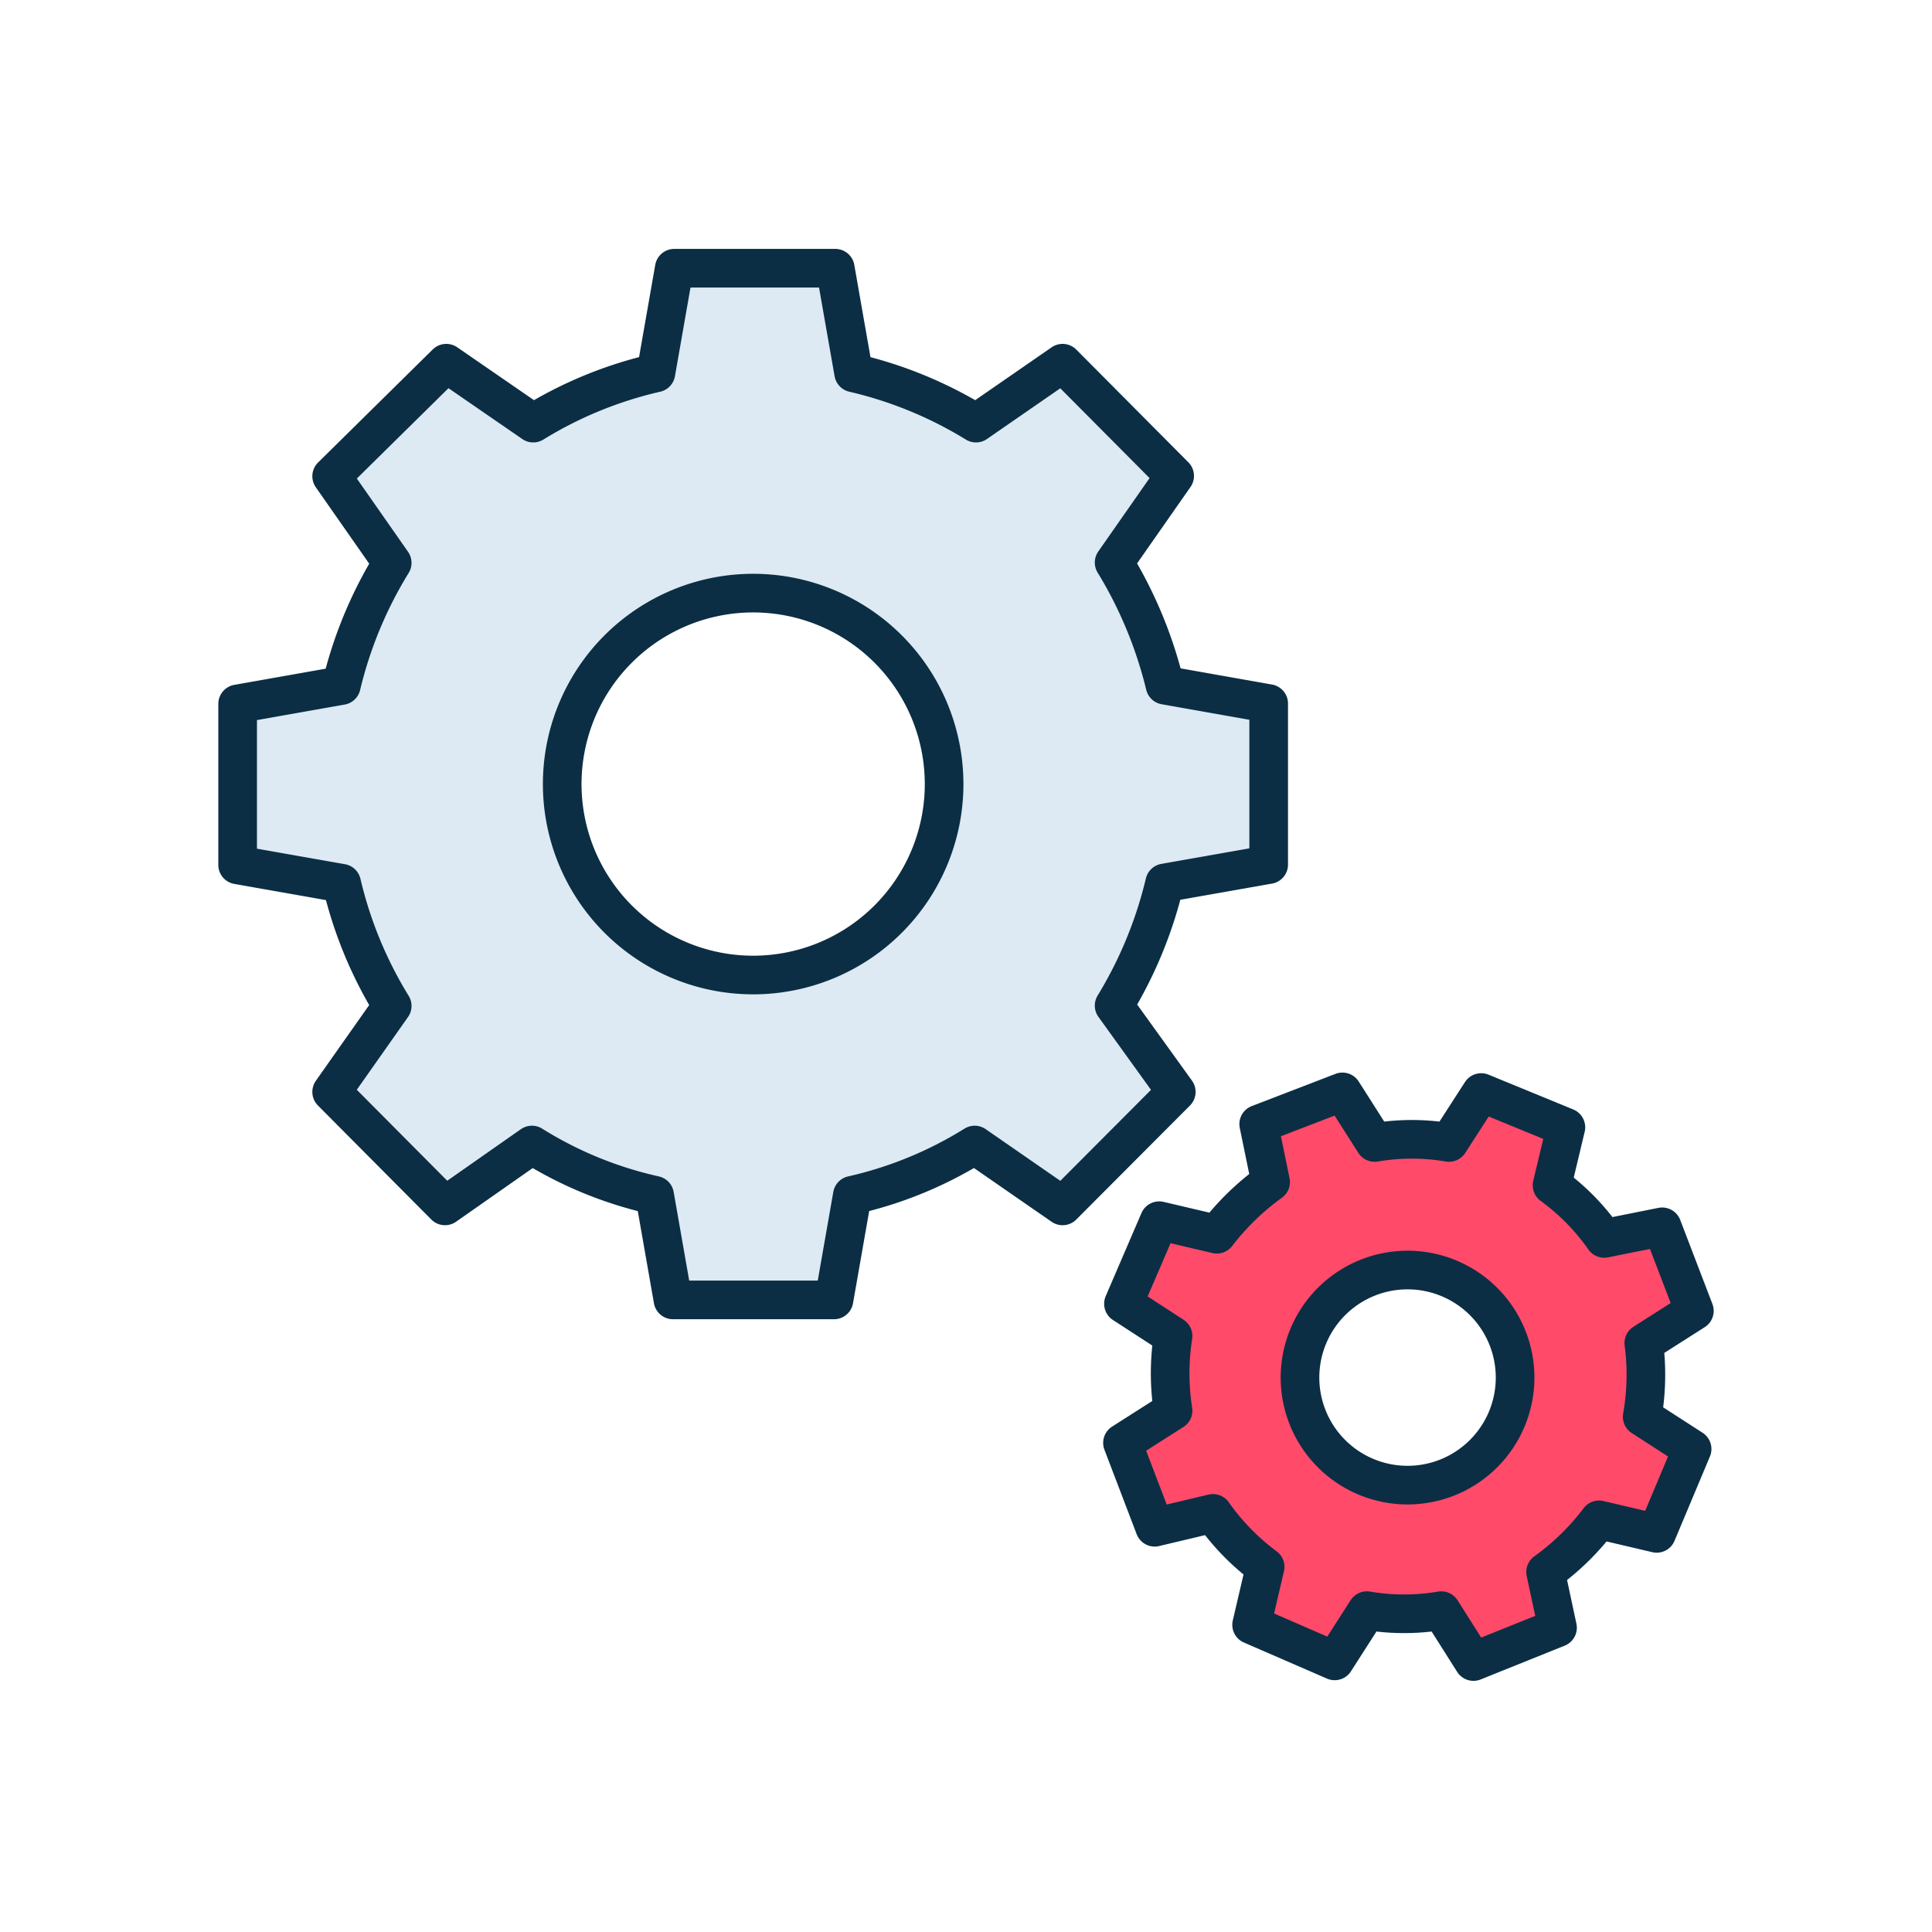
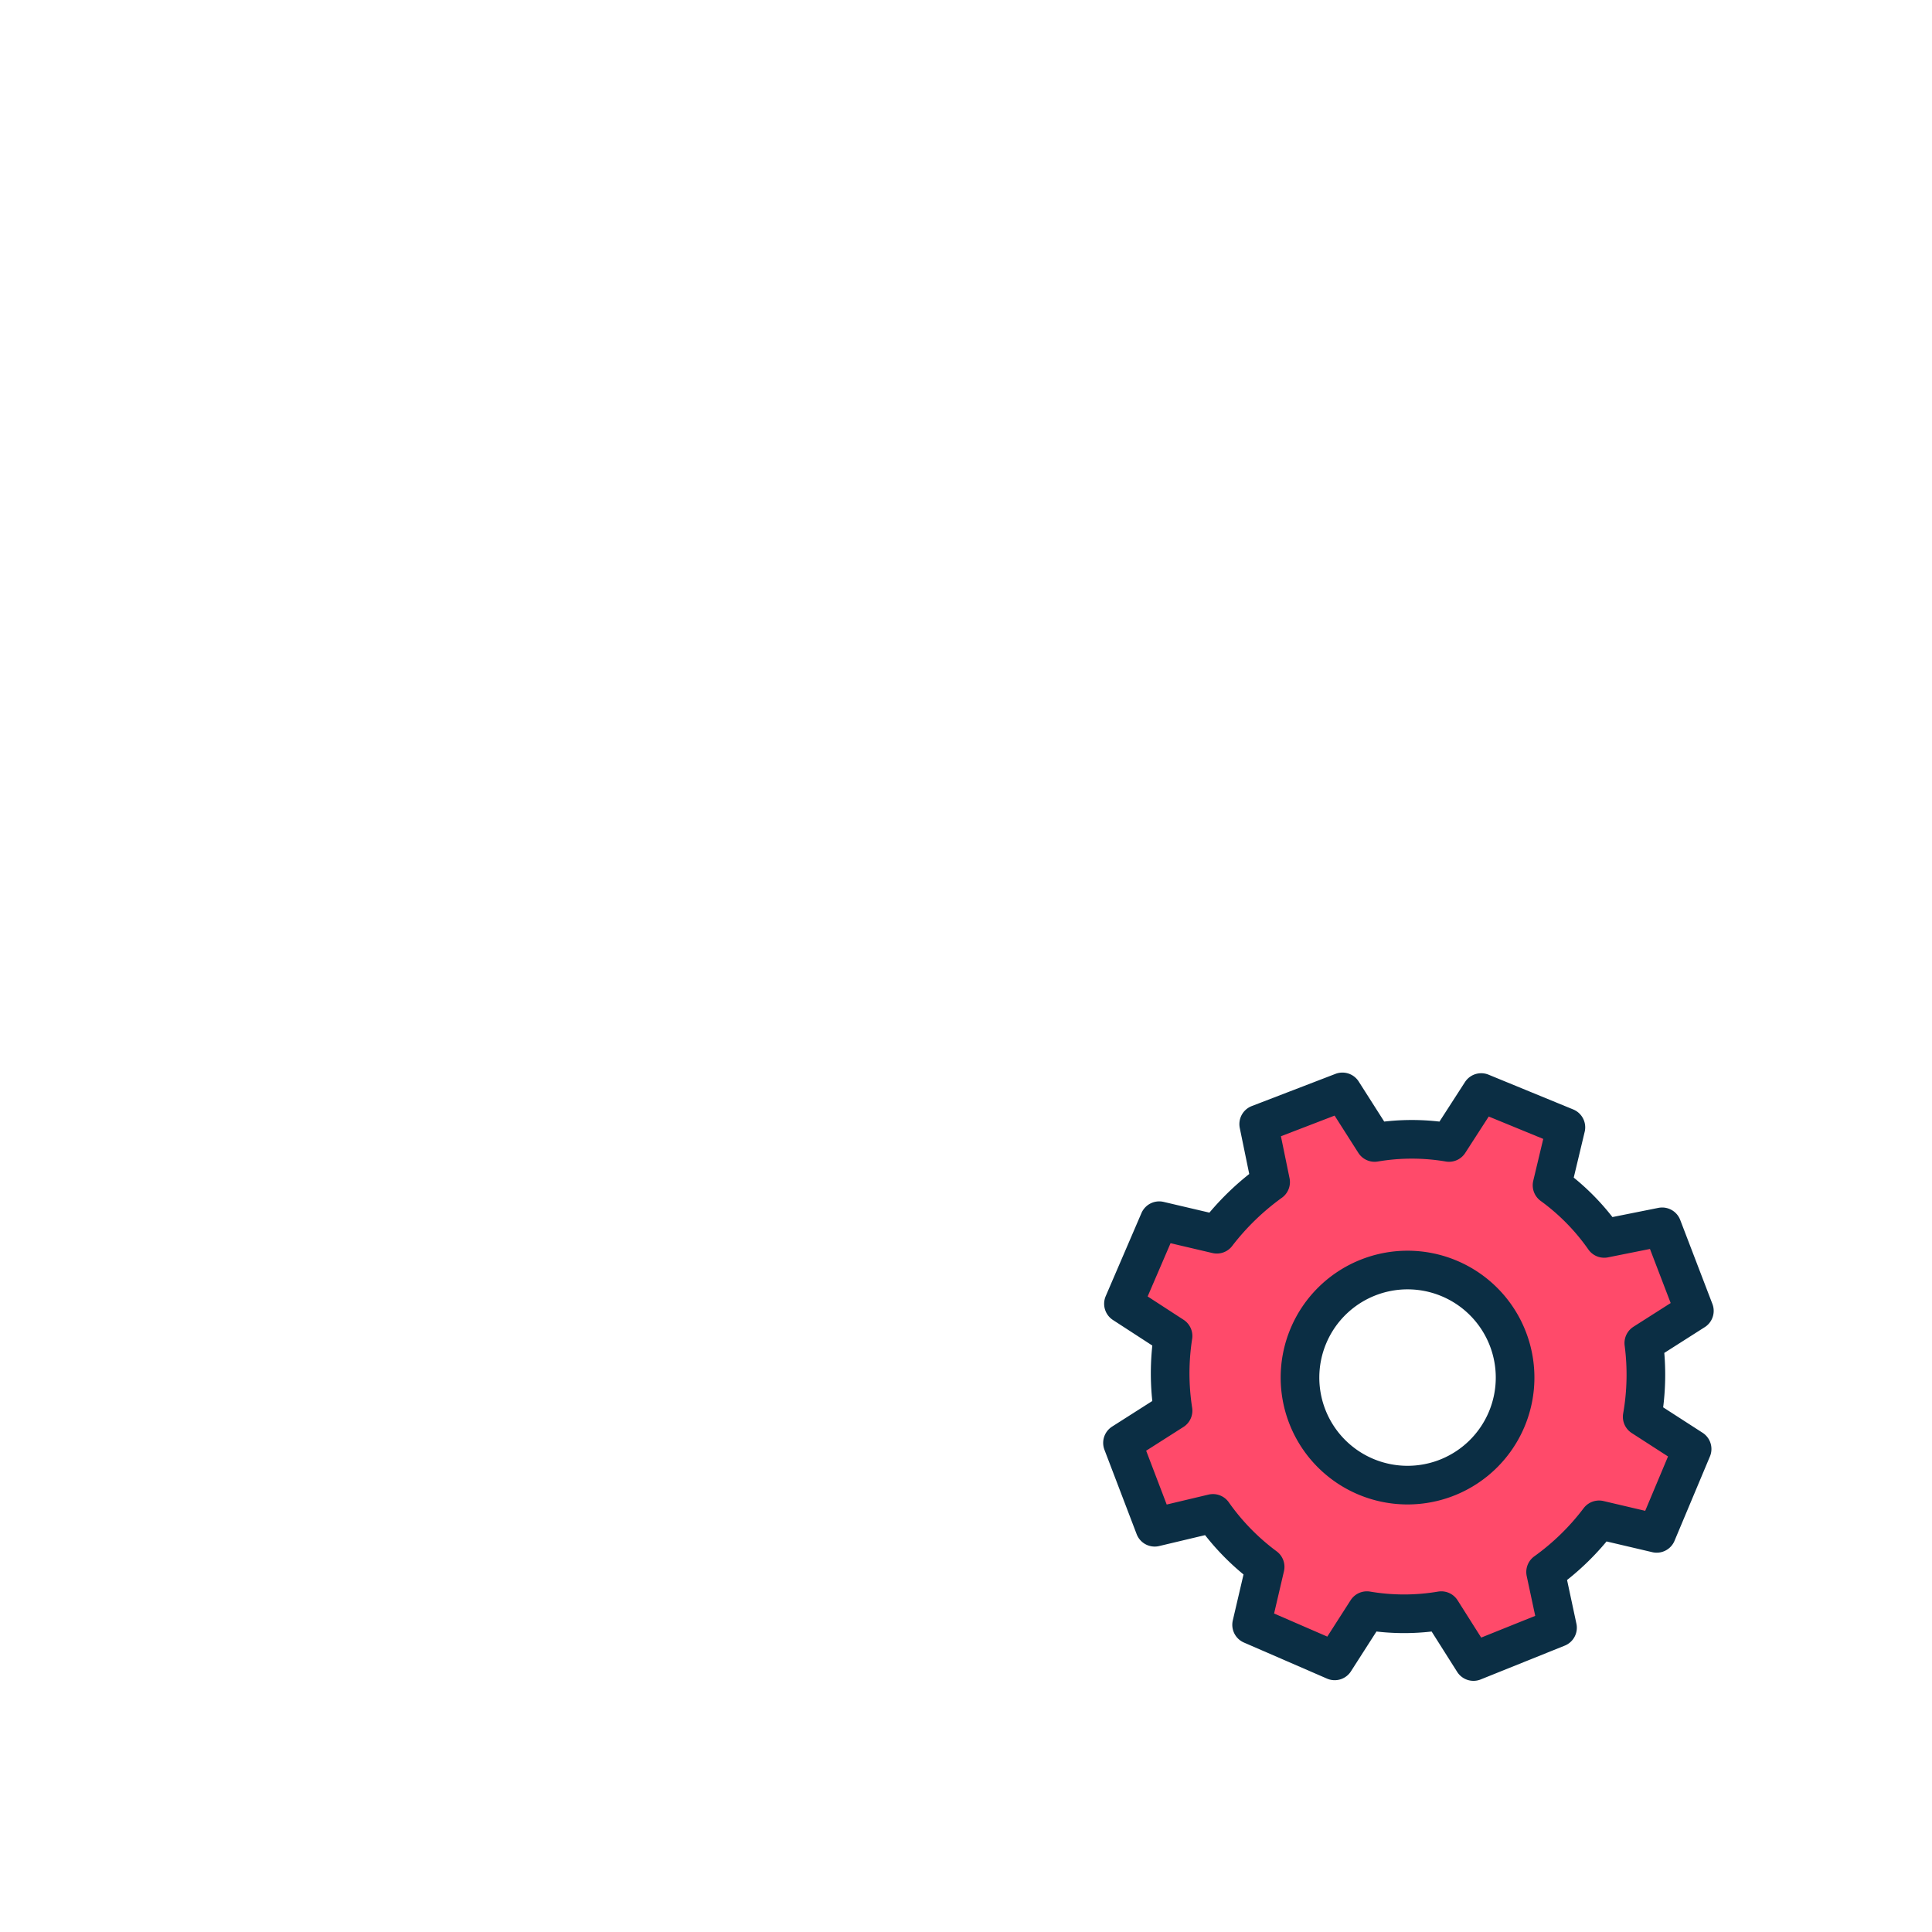
<svg xmlns="http://www.w3.org/2000/svg" id="Layer_1" data-name="Layer 1" viewBox="0 0 60 60">
-   <path d="M39.4,26.85v-5l-3.22-.57a13.34,13.34,0,0,0-1.58-3.81l1.88-2.69L33,11.28l-2.69,1.86a12.8,12.8,0,0,0-3.8-1.56l-.57-3.25h-5l-.57,3.25a12.65,12.65,0,0,0-3.81,1.56l-2.7-1.86L10.3,14.79l1.88,2.69a13.06,13.06,0,0,0-1.58,3.81l-3.22.57v5l3.23.57a12.88,12.88,0,0,0,1.57,3.81L10.3,33.91l3.52,3.54,2.7-1.89a12.15,12.15,0,0,0,3.81,1.56l.57,3.25h5l.57-3.25a12.3,12.3,0,0,0,3.8-1.56L33,37.45l3.53-3.54L34.6,31.23a13.15,13.15,0,0,0,1.57-3.81Zm-16,3.43a5.93,5.93,0,1,1,5.92-5.93A5.93,5.93,0,0,1,23.4,30.28Z" fill="#ddeaf3" stroke="#0b2e44" stroke-linecap="round" stroke-linejoin="round" stroke-width="1.2" />
  <path d="M51.05,41.71l1.57-1-1-2.61-1.8.36a7,7,0,0,0-1.62-1.65l.43-1.8L46,33.93l-1,1.55a6.9,6.9,0,0,0-2.31,0l-1-1.57-2.6,1,.37,1.8a8,8,0,0,0-1.67,1.62L36,37.91l-1.11,2.58,1.54,1a7.52,7.52,0,0,0,0,2.32l-1.57,1,1,2.62L37.67,47a7.29,7.29,0,0,0,1.62,1.66l-.42,1.8,2.58,1.12,1-1.56a6.89,6.89,0,0,0,2.31,0l1,1.58,2.61-1.05L48,48.82a7.72,7.72,0,0,0,1.66-1.62l1.79.42L52.55,45,51,44A7.53,7.53,0,0,0,51.05,41.71Zm-4.26,2.37A3.34,3.34,0,1,1,45,39.7,3.34,3.34,0,0,1,46.79,44.08Z" fill="#ff4a6a" stroke="#0b2e44" stroke-linecap="round" stroke-linejoin="round" stroke-width="1.2" />
</svg>